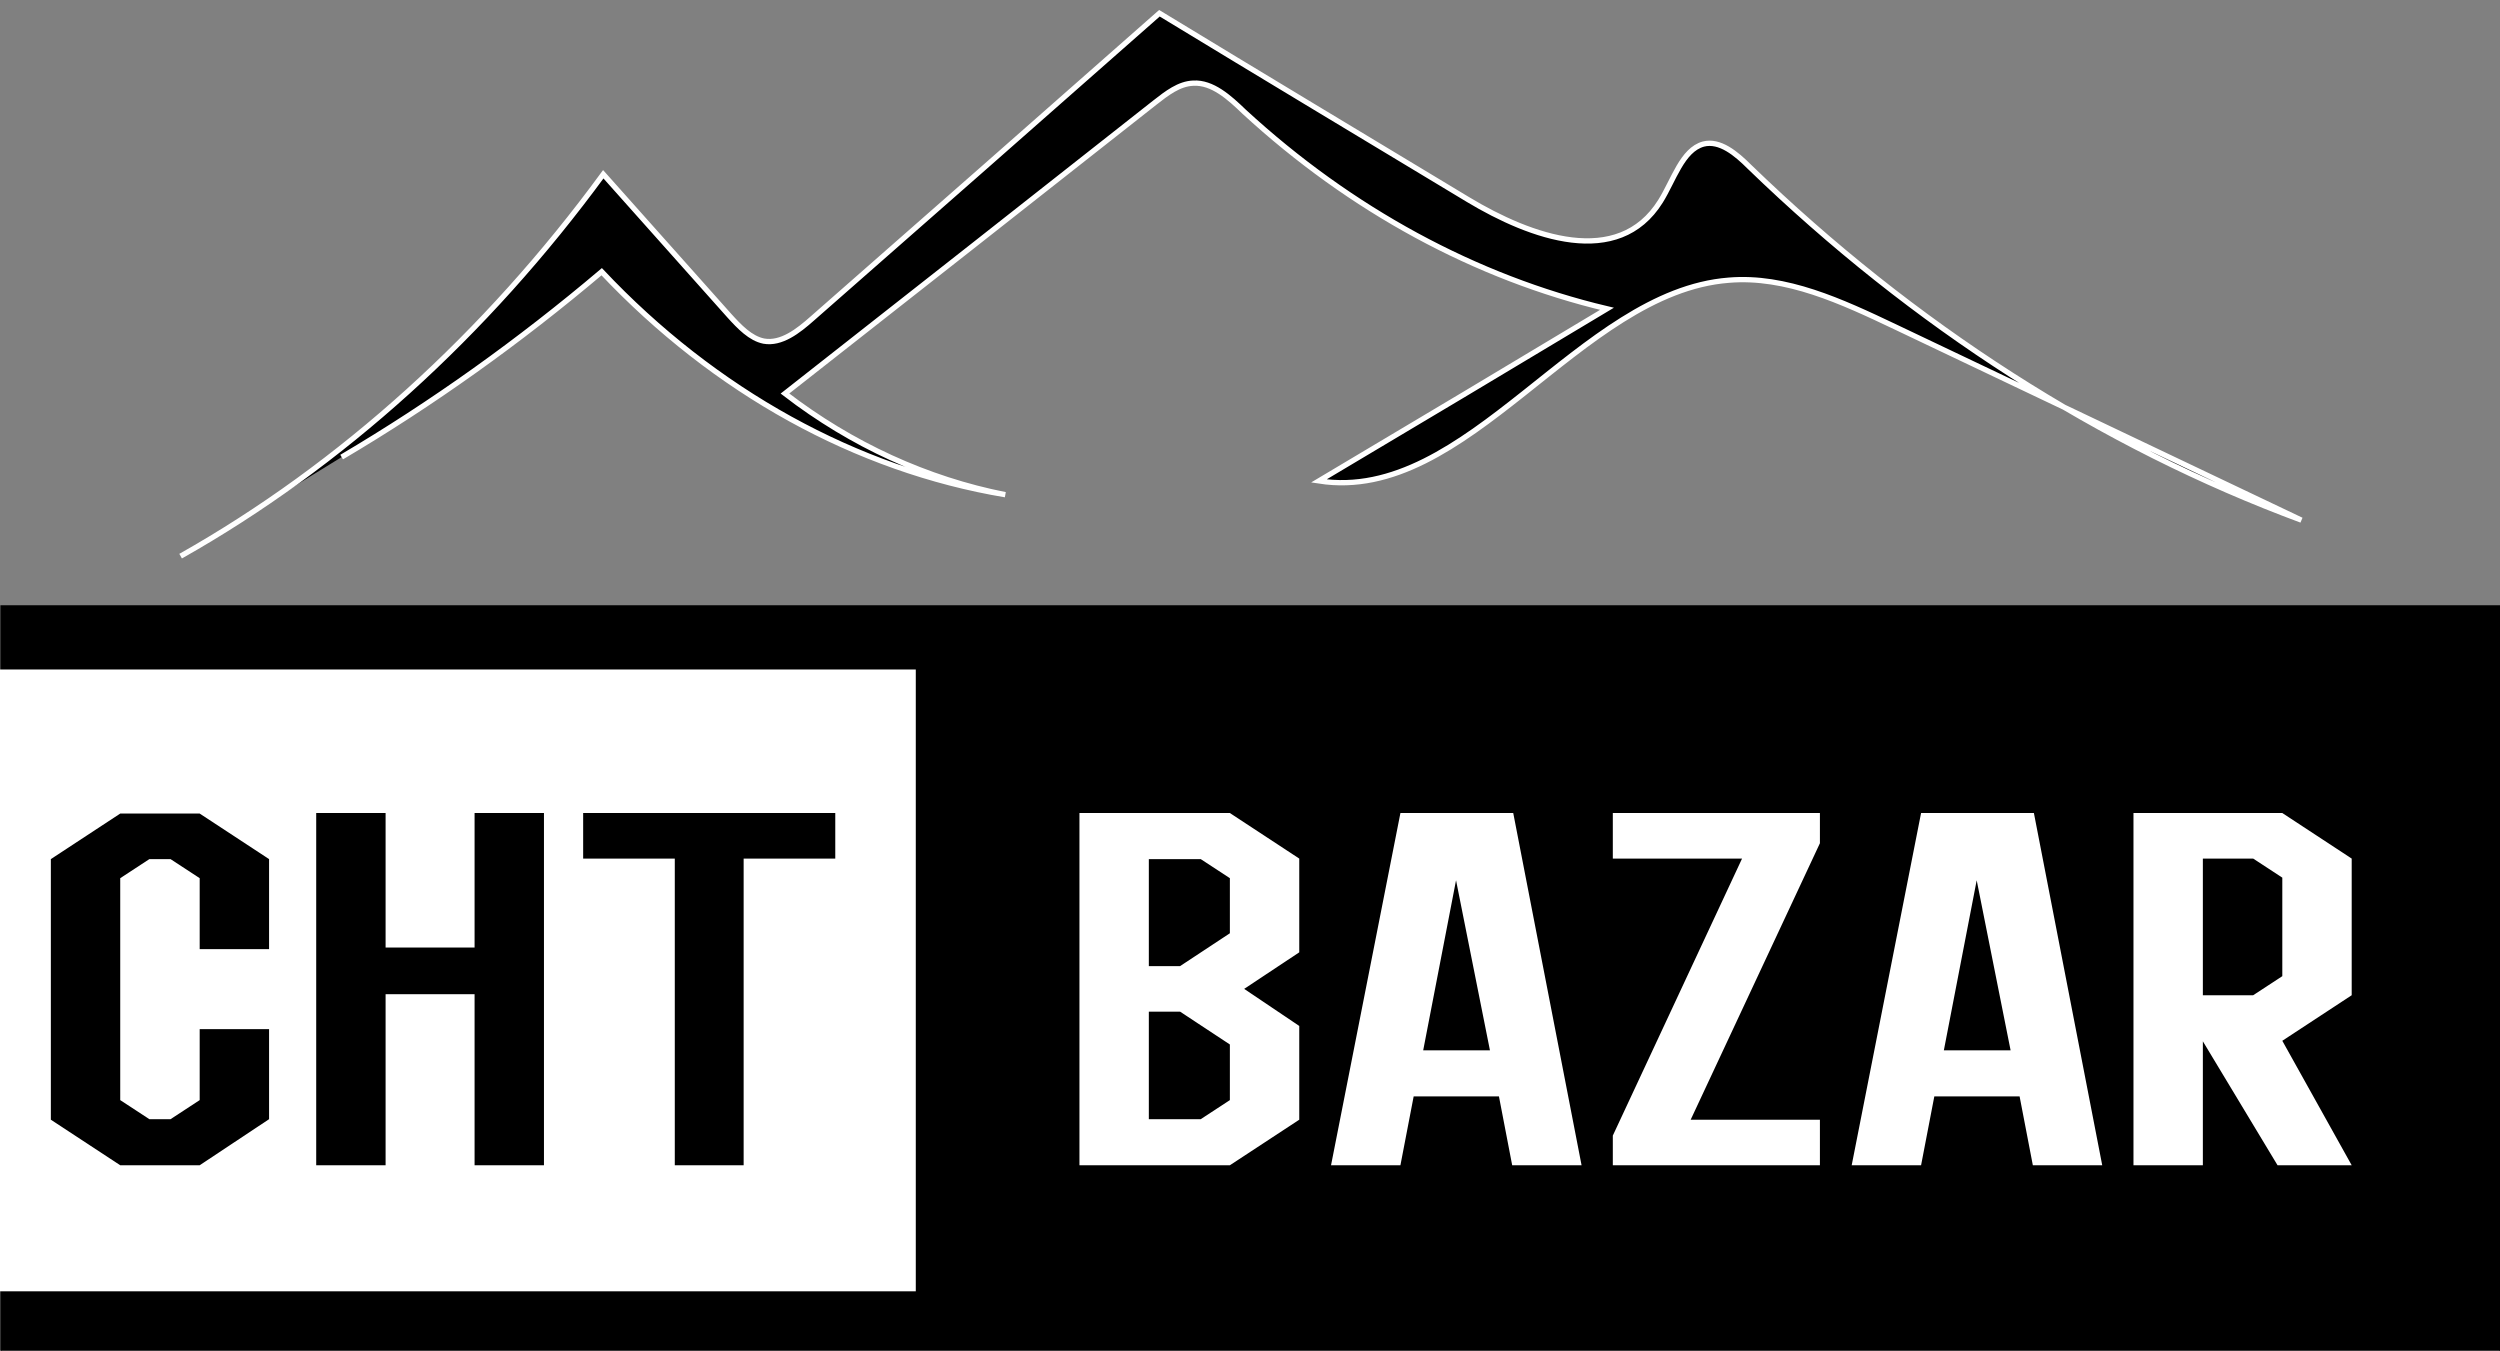
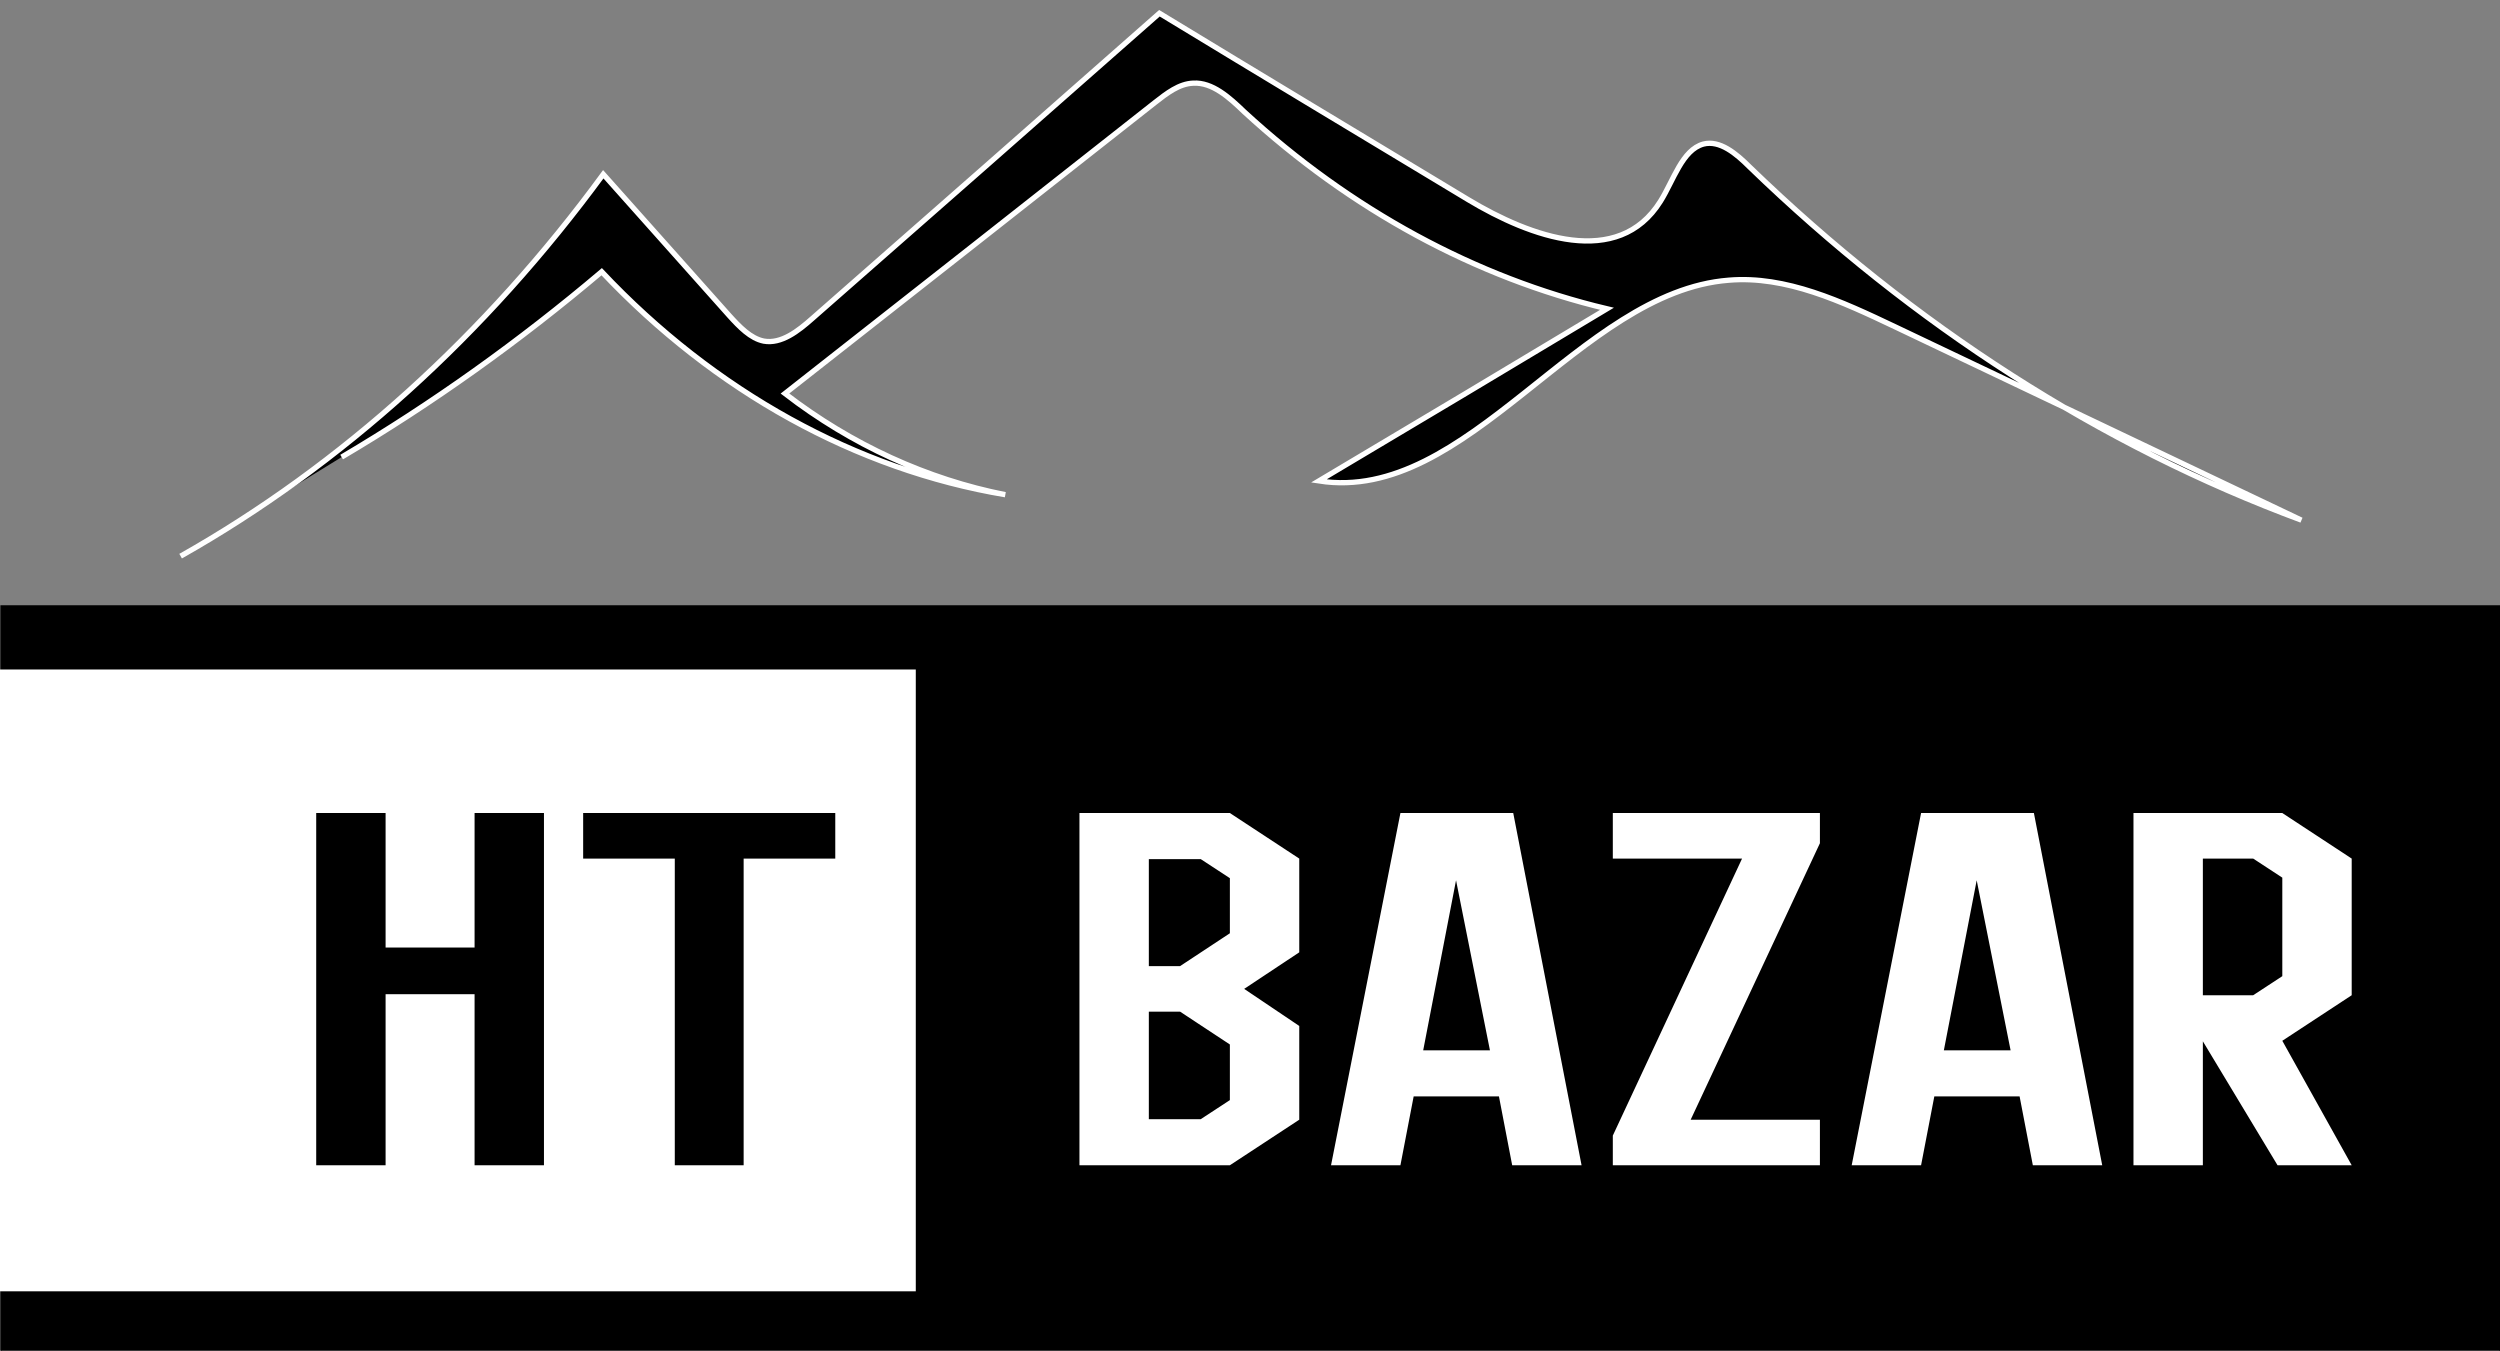
<svg xmlns="http://www.w3.org/2000/svg" version="1.1" id="Layer_1" x="0px" y="0px" viewBox="0 0 472 255" width="472" height="255" style="enable-background:new 0 0 472 255;" xml:space="preserve">
  <rect x="0" y="0" width="472" height="255" fill="#808080" stroke="none" />
  <style type="text/css">
	.st0{stroke:#000000;stroke-width:0.25;stroke-miterlimit:10;}
	.st1{fill:#FFFFFF;}
	.st2{stroke:#FFFFFF;stroke-miterlimit:10;}
</style>
  <rect x="0.2" y="114.4" class="st0" width="471.8" height="141.5" />
  <rect y="126.4" class="st1" width="172.9" height="117.4" />
  <g>
</g>
  <g>
-     <path d="M22.7,220l-13.1-8.6v-49.2l13.1-8.6h15l13.1,8.6v17H37.7v-13.4l-5.5-3.6h-4l-5.5,3.6v41.9l5.5,3.6h4l5.5-3.6v-13.4h13.1v17   L37.7,220H22.7z" />
    <path d="M89.6,220v-32.3H72.8V220H59.7v-66.5h13.1v25.4h16.8v-25.4h13.1V220H89.6z" />
    <path d="M127.4,220v-57.9h-17.3v-8.6h47.6v8.6h-17.3V220H127.4z" />
    <path class="st1" d="M203.8,220v-66.5h28.4l13.1,8.6v17.7l-10.4,6.9l10.4,7v17.7l-13.1,8.6H203.8z M232.2,176.2v-10.4l-5.5-3.6   h-9.8v20.2h5.9L232.2,176.2z M232.2,207.7v-10.5l-9.4-6.2h-5.9v20.3h9.8L232.2,207.7z" />
    <path class="st1" d="M285.5,220l-2.5-13h-16.1l-2.5,13h-13.1l13.1-66.5h21.3l12.9,66.5H285.5z M274.9,166.2l-6.2,32.1h12.6   L274.9,166.2z" />
    <path class="st1" d="M304.5,220v-5.6l24.4-52.3h-24.4v-8.6h39.1v5.7l-24.4,52.2h24.4v8.6H304.5z" />
    <path class="st1" d="M383.8,220l-2.5-13h-16.1l-2.5,13h-13.1l13.1-66.5h21.3l12.9,66.5H383.8z M373.2,166.2l-6.2,32.1h12.6   L373.2,166.2z" />
    <path class="st1" d="M430,220l-14.1-23.4V220h-13.1v-66.5h28.1l13.1,8.6v25.8l-13.1,8.6L444,220H430z M430.9,184.3v-18.6l-5.5-3.6   h-9.5v25.8h9.5L430.9,184.3z" />
  </g>
  <path class="st2" d="M64.5,86.3c17.1-10.1,33.5-21.8,49.1-35c21.3,22.6,48.1,37.4,76.2,42.1c-14.7-2.9-29-9.4-41.6-19.1  c23.3-18.3,46.6-36.6,69.8-54.9c2.3-1.8,4.6-3.6,7.3-3.7c3.6-0.2,6.8,2.7,9.6,5.4c20.1,18.5,43.7,31.3,68.5,37.2  C285.4,69.1,267.2,80,249,90.8c28.1,4.4,49.1-35.7,77.4-37.9c10.8-0.9,21.3,4,31.4,8.8c25.6,12.2,51.1,24.3,76.7,36.5  c-37.8-14-73.3-36.8-104.2-66.7c-2.5-2.5-5.6-5.1-8.7-4.3c-4,1.1-5.6,6.8-8.1,10.8c-8,12.8-24.5,6.8-36.3-0.3  c-19.4-11.7-38.9-23.4-58.3-35.2C197,21.8,175.2,41,153.4,60.1c-2.7,2.4-5.9,4.9-9.2,4.3c-2.5-0.5-4.6-2.7-6.5-4.8  c-7.9-8.9-15.9-17.8-23.8-26.7c-22.2,30.3-49.5,55-79.8,72.1" />
  <g>
</g>
  <g>
</g>
  <g>
</g>
  <g>
</g>
  <g>
</g>
</svg>